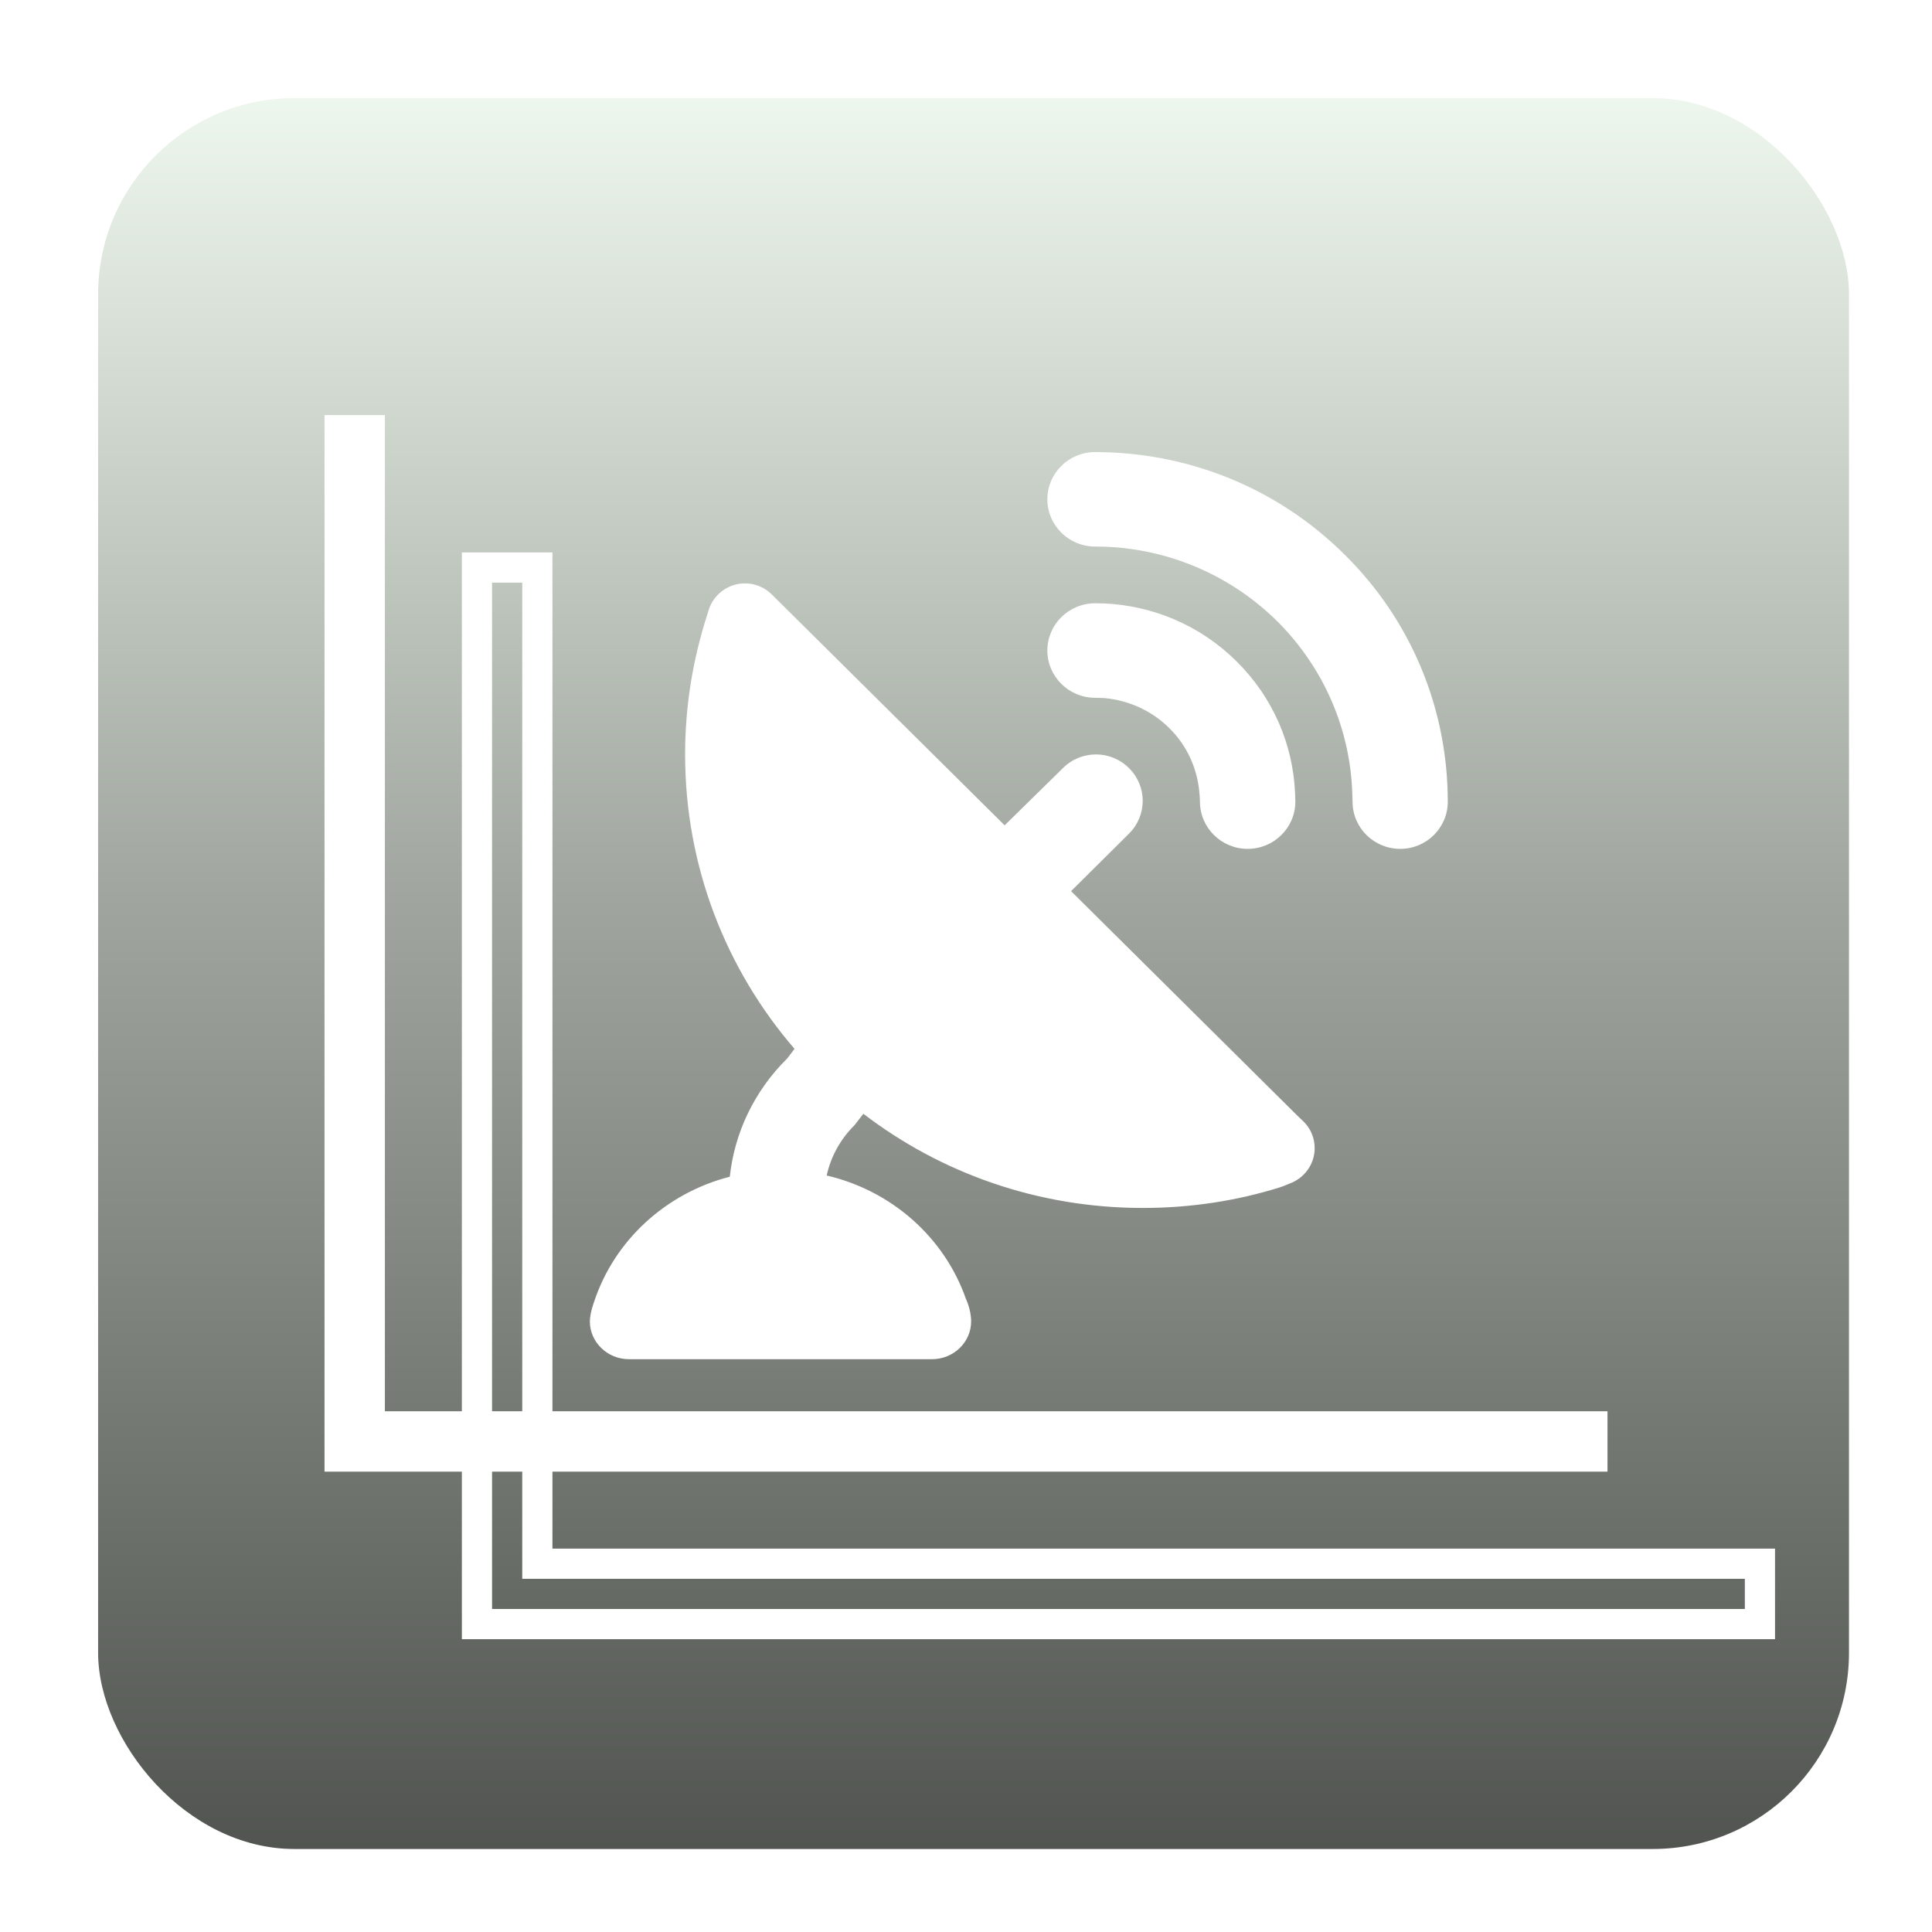
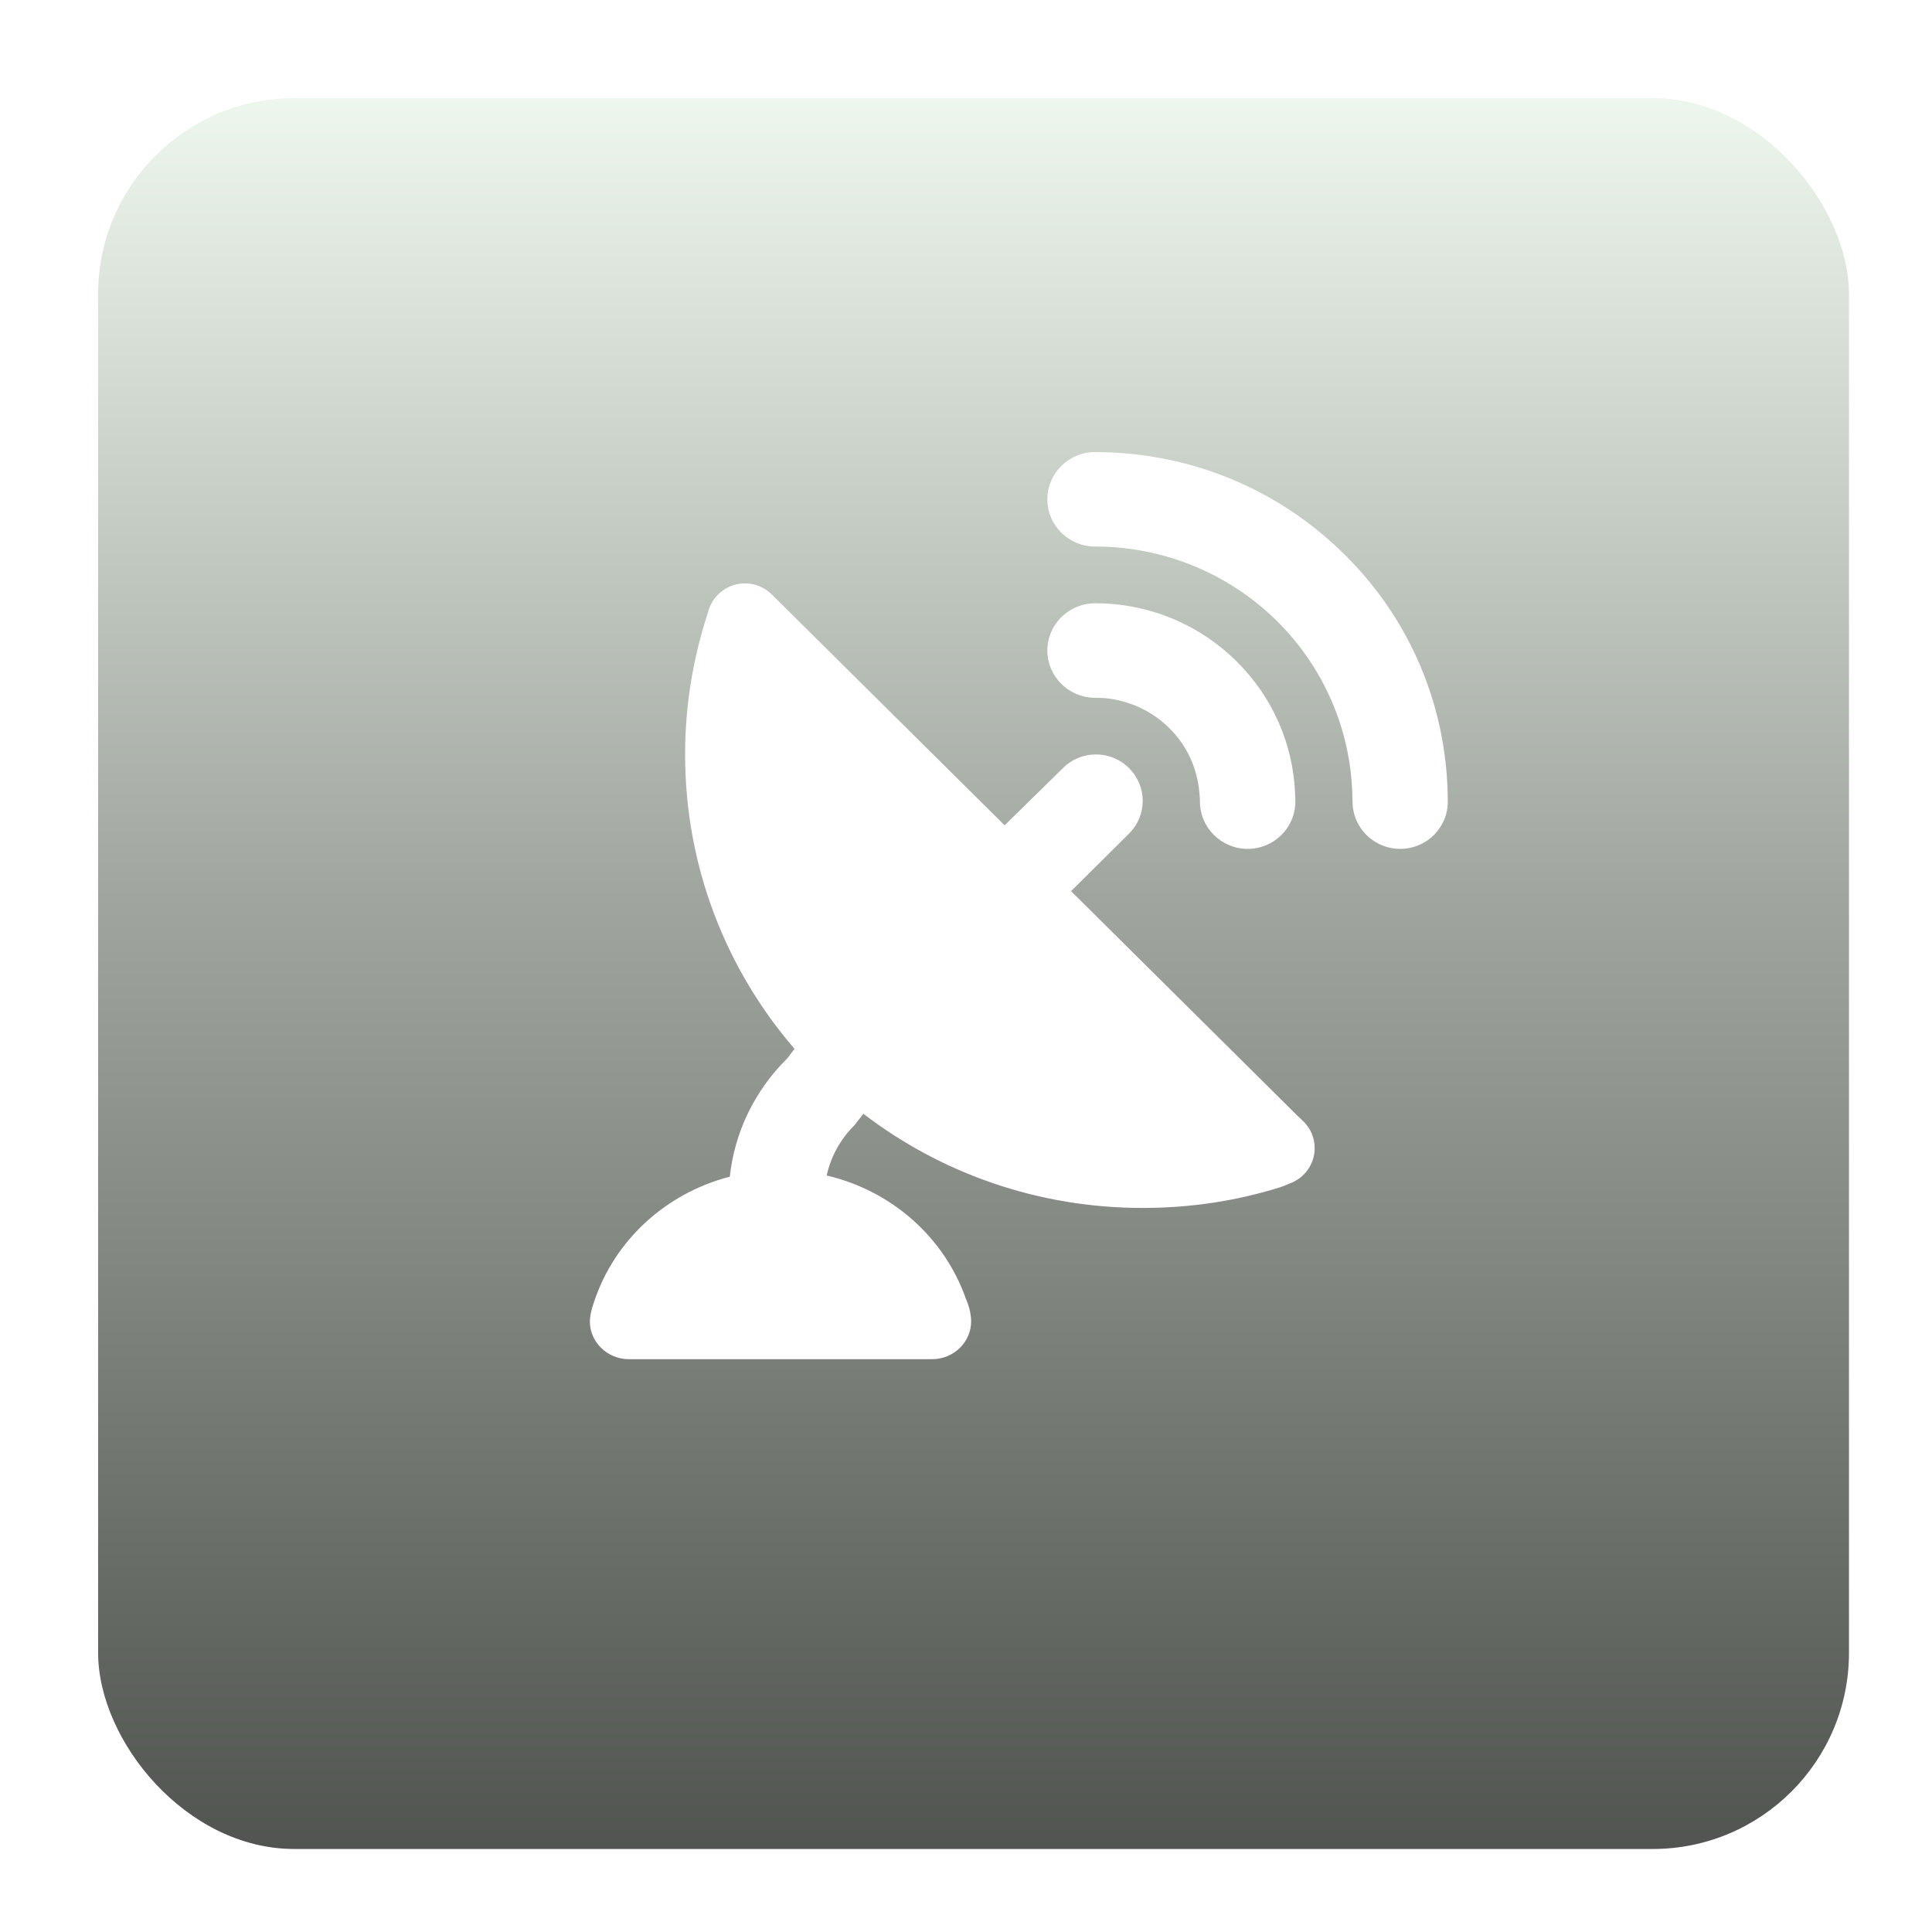
<svg xmlns="http://www.w3.org/2000/svg" version="1.1" width="128" height="128" xml:space="preserve">
  <defs>
    <linearGradient id="gradientroundedRectangle-roundedRectangle" x1="64.5" y1="1" x2="64.5" y2="128" gradientUnits="userSpaceOnUse">
      <stop offset="0" stop-color="rgb(246, 255, 245)" stop-opacity="1" />
      <stop offset="0.46" stop-color="rgb(160, 166, 159)" stop-opacity="1" />
      <stop offset="1" stop-color="rgb(74, 77, 73)" stop-opacity="1" />
    </linearGradient>
    <filter id="shadow-outer" filterUnits="userSpaceOnUse">
      <feGaussianBlur stdDeviation="3" />
      <feOffset dx="10.1" dy="10.1" result="blur" />
      <feFlood flood-color="rgb(49, 51, 49)" flood-opacity="0.39" />
      <feComposite in2="blur" operator="in" result="colorShadow" />
      <feComposite in="SourceGraphic" in2="colorShadow" operator="over" />
    </filter>
  </defs>
  <g id="iconRuleEngineEvent">
    <rect id="roundedRectangle" stroke="rgb(0, 0, 0)" stroke-opacity="0" fill="url(#gradientroundedRectangle-roundedRectangle)" x="6.5" y="6.5" width="116" height="116" rx="13" />
  </g>
-   <path id="bezier" stroke="none" fill="rgb(255, 255, 255)" d="M 21.5,27.5 L 21.5,97.5 106.5,97.5 106.5,93.5 25.5,93.5 25.5,27.5 21.5,27.5 Z M 21.5,27.5" />
-   <path stroke="rgb(255, 255, 255)" stroke-width="2" stroke-miterlimit="10" fill="none" filter="url(#shadow-outer)" d="M 21.5,27.5 L 21.5,97.5 106.5,97.5 106.5,93.5 25.5,93.5 25.5,27.5 21.5,27.5 Z M 21.5,27.5" />
  <path id="bezier2" stroke="none" fill="rgb(255, 255, 255)" d="M 70.42,50.89 L 66.56,54.68 51.13,39.38 C 50.67,38.93 50.05,38.65 49.36,38.65 48.23,38.65 47.28,39.39 46.96,40.39 L 46.82,40.84 C 45.9,43.72 45.39,46.79 45.39,49.98 45.39,57.43 48.12,64.25 52.64,69.49 L 52.16,70.12 C 49.94,72.31 48.66,75.09 48.35,77.96 44.09,79.06 40.71,82.19 39.37,86.22 39.37,86.22 39.08,86.98 39.08,87.55 39.08,88.92 40.24,90.05 41.67,90.05 L 61.75,90.05 C 63.18,90.05 64.34,88.92 64.34,87.55 64.34,86.76 63.99,86.04 63.99,86.04 62.57,82 59.1,78.89 54.77,77.88 55.04,76.65 55.66,75.49 56.62,74.54 L 57.2,73.79 C 62.32,77.71 68.74,80.03 75.71,80.03 78.88,80.03 81.94,79.56 84.81,78.66 84.95,78.62 85.45,78.41 85.45,78.41 86.41,78.06 87.1,77.14 87.1,76.07 87.1,75.36 86.81,74.73 86.34,74.28 L 85.94,73.9 70.96,59.04 74.8,55.23 C 76.01,54.03 76.01,52.09 74.8,50.89 73.59,49.68 71.63,49.68 70.42,50.89 Z M 79.5,53.11 C 79.5,54.84 80.92,56.24 82.66,56.24 84.4,56.24 85.82,54.84 85.82,53.11 L 85.8,52.49 C 85.65,49.33 84.36,46.23 81.93,43.82 79.5,41.41 76.37,40.13 73.18,39.98 L 72.55,39.97 C 70.81,39.97 69.39,41.37 69.39,43.1 69.39,44.82 70.81,46.23 72.55,46.23 72.77,46.23 73.18,46.25 73.18,46.25 74.75,46.4 76.27,47.05 77.47,48.24 78.67,49.43 79.32,50.93 79.46,52.49 79.46,52.49 79.5,52.9 79.5,53.11 Z M 89.61,53.11 C 89.61,54.84 91.02,56.24 92.77,56.24 94.51,56.24 95.92,54.84 95.92,53.11 L 95.91,52.49 C 95.76,46.77 93.49,41.09 89.08,36.74 84.68,32.37 78.96,30.11 73.18,29.96 L 72.55,29.95 C 70.81,29.95 69.39,31.35 69.39,33.08 69.39,34.81 70.81,36.21 72.55,36.21 L 73.18,36.22 C 77.34,36.37 81.45,38.03 84.62,41.16 87.77,44.3 89.44,48.37 89.59,52.49 L 89.61,53.11 Z M 89.61,53.11" />
</svg>